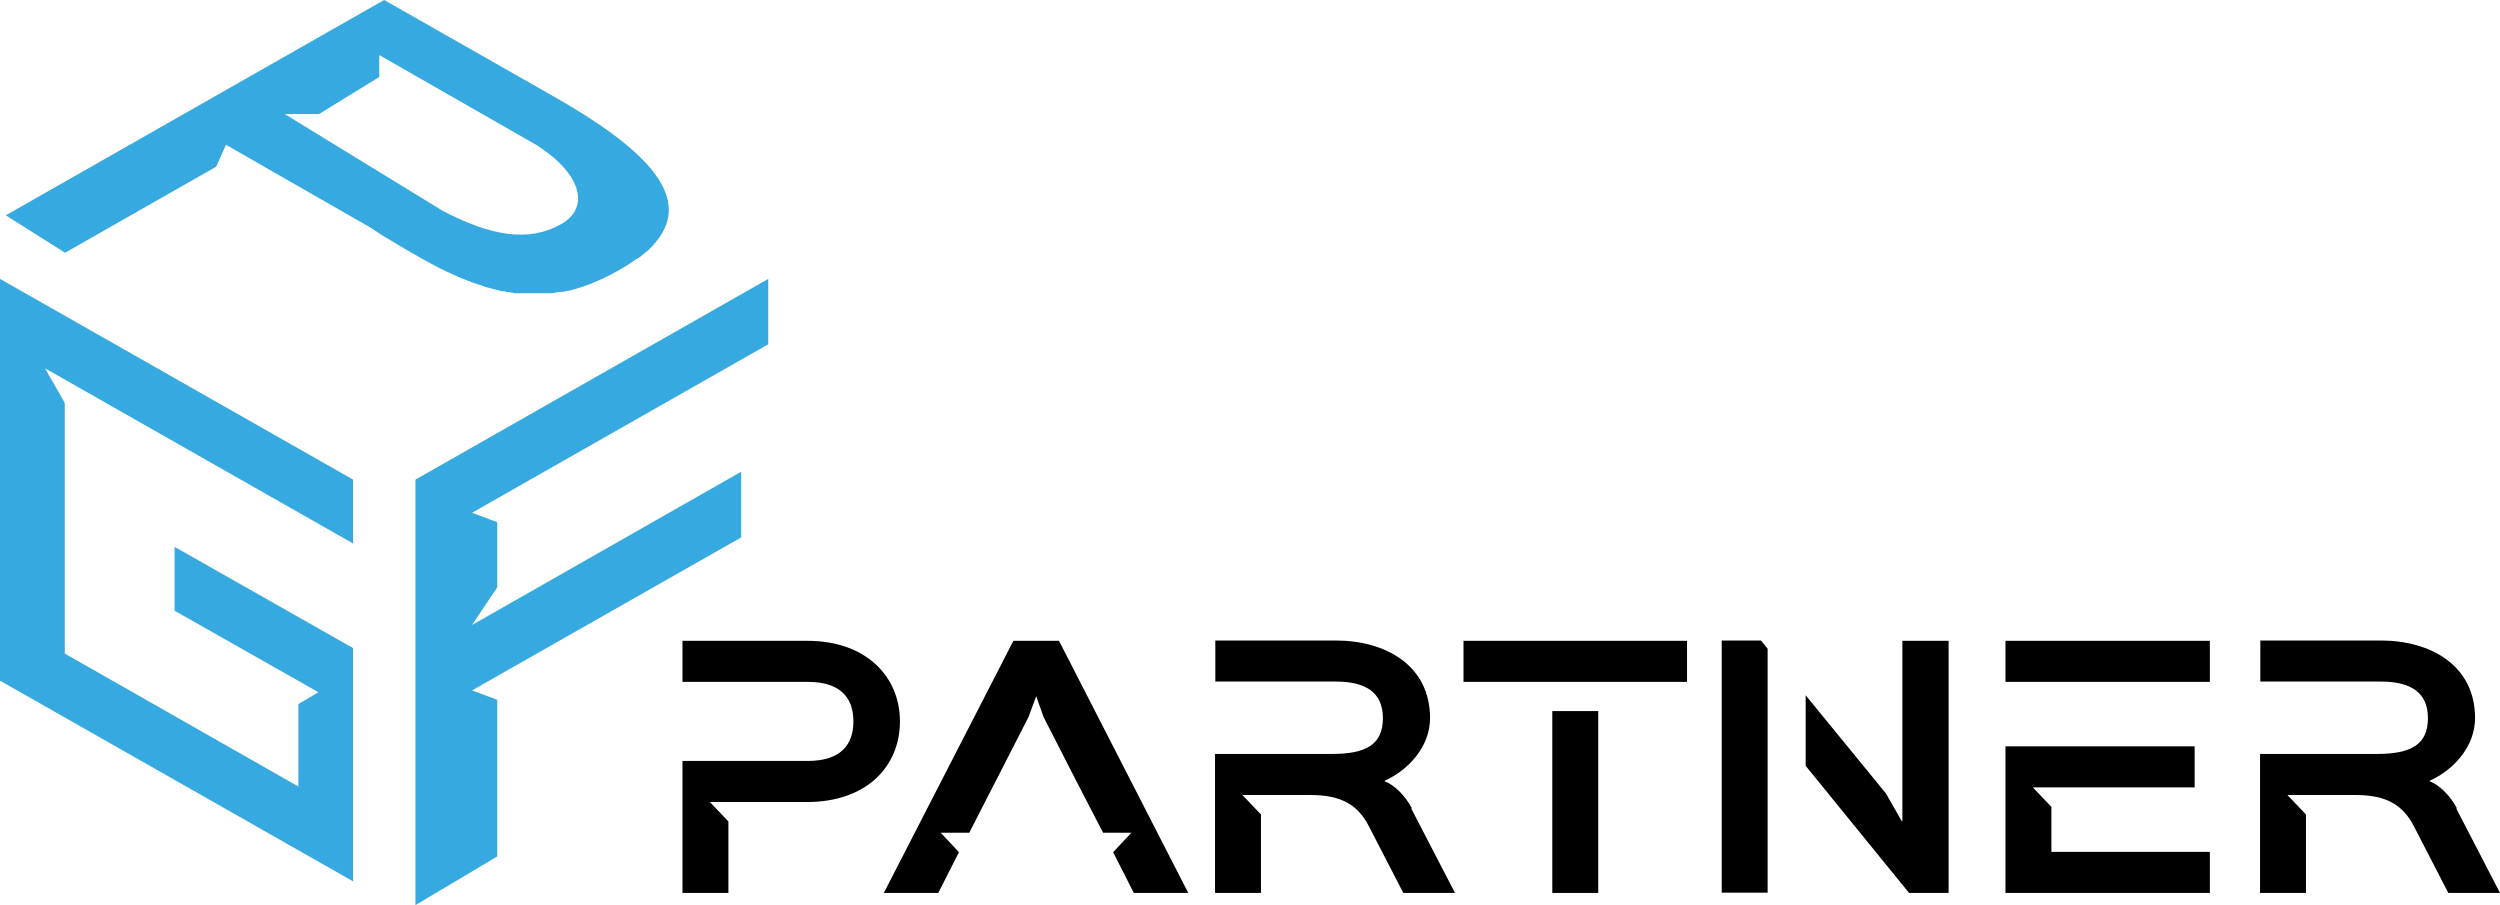
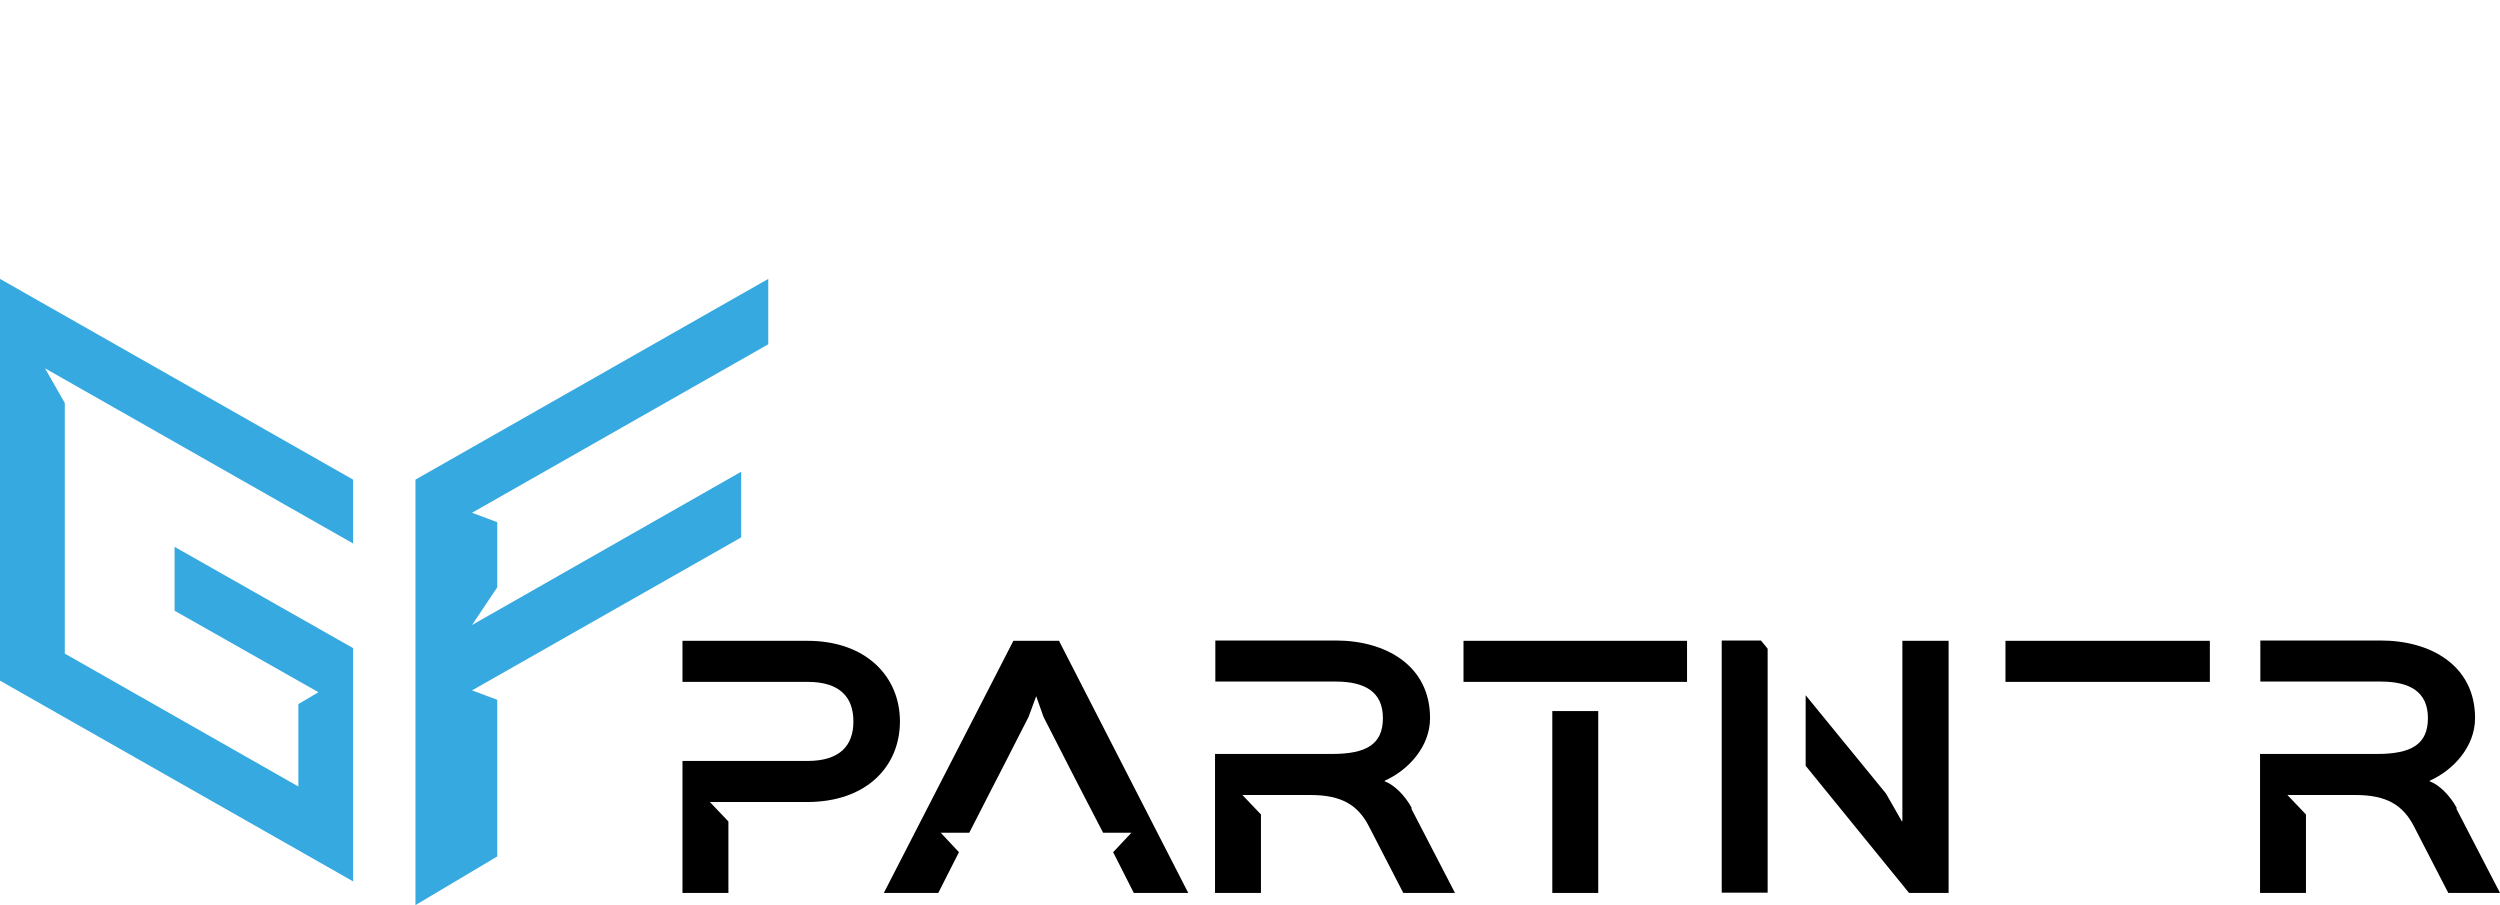
<svg xmlns="http://www.w3.org/2000/svg" id="Calque_1" data-name="Calque 1" viewBox="0 0 822 297.6">
  <defs>
    <style>      .cls-1 {        fill: #000;      }      .cls-1, .cls-2 {        stroke-width: 0px;      }      .cls-2 {        fill: #36a9e1;      }    </style>
  </defs>
  <g>
-     <path class="cls-2" d="M137.4,84.3c.5.3,1.1.6,1.6.9l.6.3c.5.3.9.5,1.4.8.3,0,.5.3.8.4.5.3.9.5,1.4.8.3,0,.5.3.8.4.5.2,1,.5,1.4.7.3,0,.5.3.8.4.4.2.9.4,1.3.6.3,0,.6.3.9.4.4.2.9.4,1.3.6.3,0,.6.3.9.4.5.2,1,.4,1.4.6.3,0,.5.2.8.3.4.2.9.3,1.3.5.3,0,.6.3,1,.4s.8.3,1.2.4.7.3,1.1.4c.4,0,.8.2,1.2.4.4,0,.7.2,1.1.4.4,0,.8.2,1.2.3.4,0,.7.2,1.1.3.4,0,.8.2,1.2.3.4,0,.7.2,1.1.3.4,0,.8.2,1.3.2s.7,0,1.1.2c.4,0,.9,0,1.3.2.4,0,.7,0,1.1.2h12.4c.3,0,.7,0,1-.2.5,0,1-.2,1.6-.2h.6c.7,0,1.3-.3,2-.4h.4c5.1-1.3,10.5-3.4,16.3-6.7,2.3-1.3,4.3-2.6,6.1-3.9h.2c.3-.2.5-.4.8-.6,0,0,.2,0,.3-.2.2-.2.5-.4.7-.6,0,0,.2-.2.3-.2.2-.2.4-.4.7-.6,0,0,.2-.2.3-.2.2-.2.4-.4.6-.6,0,0,.2,0,.2-.2.2-.2.4-.4.6-.6,0,0,.1,0,.2-.2.2-.2.4-.4.6-.6v-.2c.3-.2.5-.4.7-.7h0c12.5-15-4.1-31-33.5-47.7L126.3,0,1.9,70.8l19.5,12.3,49.7-28.3,3.2-7.2,47.8,27.4c1.4.9,2.8,1.9,4.1,2.7h0c3.6,2.1,7.1,4.3,10.7,6.3.1,0,.2,0,.4.2h.1ZM93.7,37.5h11.2l19.8-12.2v-7.2l51.9,29.7c14.9,9.6,17.3,20.6,7.9,25.9-10.8,6.1-23.2,3.8-38.8-4.3l-52.1-31.9h.1Z" />
    <polygon class="cls-2" points="116.1 178.7 14.8 121.1 21.3 132.5 21.3 214.9 98.1 258.6 98.1 231.5 104.7 227.6 57.4 200.8 57.4 179.8 116.1 213.1 116.1 289.8 0 223.8 0 91.7 116.1 157.7 116.1 178.7" />
    <polygon class="cls-2" points="252.6 91.7 136.6 157.7 136.6 297.6 163.5 281.6 163.5 230.1 155.2 227 243.7 176.7 243.7 155.1 155.2 205.5 163.5 193.1 163.5 171.7 155.2 168.6 252.6 113.2 252.6 91.7" />
  </g>
  <g>
    <path class="cls-1" d="M265.6,210.7h-41.2v13.5h41.2c10.5,0,15,5,15,13s-4.5,13-15.1,13h-41.1v43.4h15.1v-23.5l-6.1-6.4h32c19.5,0,30.5-11.7,30.5-26.5s-11.2-26.5-30.4-26.5h.1Z" />
    <path class="cls-1" d="M464.2,265.7c-2.3-4.3-5.9-7.7-8.9-8.8v-.2c7.8-3.5,14.9-11.2,14.9-20.6,0-17.3-14.6-25.5-31-25.5h-39.6v13.5h39.6c9.6,0,15.5,3.4,15.5,12s-5.4,11.8-16.7,11.8h-38.5v45.7h15.1v-25.8l-6.1-6.4h22.4c10.2,0,15.6,3.3,19.2,10.3l11.3,21.9h17l-14.4-27.8h.2Z" />
    <path class="cls-1" d="M807.8,265.7c-2.3-4.3-5.9-7.7-8.9-8.8v-.2c7.8-3.5,14.9-11.2,14.9-20.6,0-17.3-14.6-25.5-31-25.5h-39.6v13.5h39.6c9.6,0,15.5,3.4,15.5,12s-5.4,11.8-16.7,11.8h-38.5v45.7h15.1v-25.8l-6.1-6.4h22.4c10.2,0,15.6,3.3,19.2,10.3l11.3,21.9h17l-14.4-27.8h.2Z" />
    <polygon class="cls-1" points="659.4 210.7 659.4 224.2 673.1 224.2 675.8 224.2 726.6 224.2 726.6 210.7 659.4 210.7" />
    <g>
      <path class="cls-1" d="M581.2,213.3l-2.2-2.7h-12.9v82.9h15.1v-80.2h0Z" />
      <polygon class="cls-1" points="625.5 210.7 625.5 270 625.3 270 620.1 260.9 593.7 228.6 593.7 251.8 627.7 293.6 640.7 293.6 640.7 210.7 625.5 210.7" />
    </g>
    <g>
      <rect class="cls-1" x="510.4" y="233.8" width="15.1" height="59.8" />
      <polygon class="cls-1" points="481.2 210.7 481.2 224.2 501.6 224.2 504.3 224.2 531.6 224.2 554.7 224.2 554.7 210.7 481.2 210.7" />
    </g>
-     <polygon class="cls-1" points="674.5 280.1 674.5 265.3 668.4 258.9 674.5 258.9 721.6 258.9 721.6 245.4 676.5 245.4 673.1 245.4 659.4 245.4 659.4 293.6 726.6 293.6 726.6 280.1 674.5 280.1" />
    <polygon class="cls-1" points="348.2 210.7 340.7 210.7 340.7 210.7 340.7 210.7 333.2 210.7 290.6 293.6 308.5 293.6 315.3 280.2 309.3 273.8 318.7 273.8 325.6 260.3 329 253.7 338.2 235.7 340.7 228.9 340.7 228.9 340.7 228.9 343.1 235.7 352.3 253.7 355.7 260.3 362.7 273.8 372 273.8 366 280.2 372.8 293.6 390.7 293.6 348.2 210.7" />
  </g>
</svg>